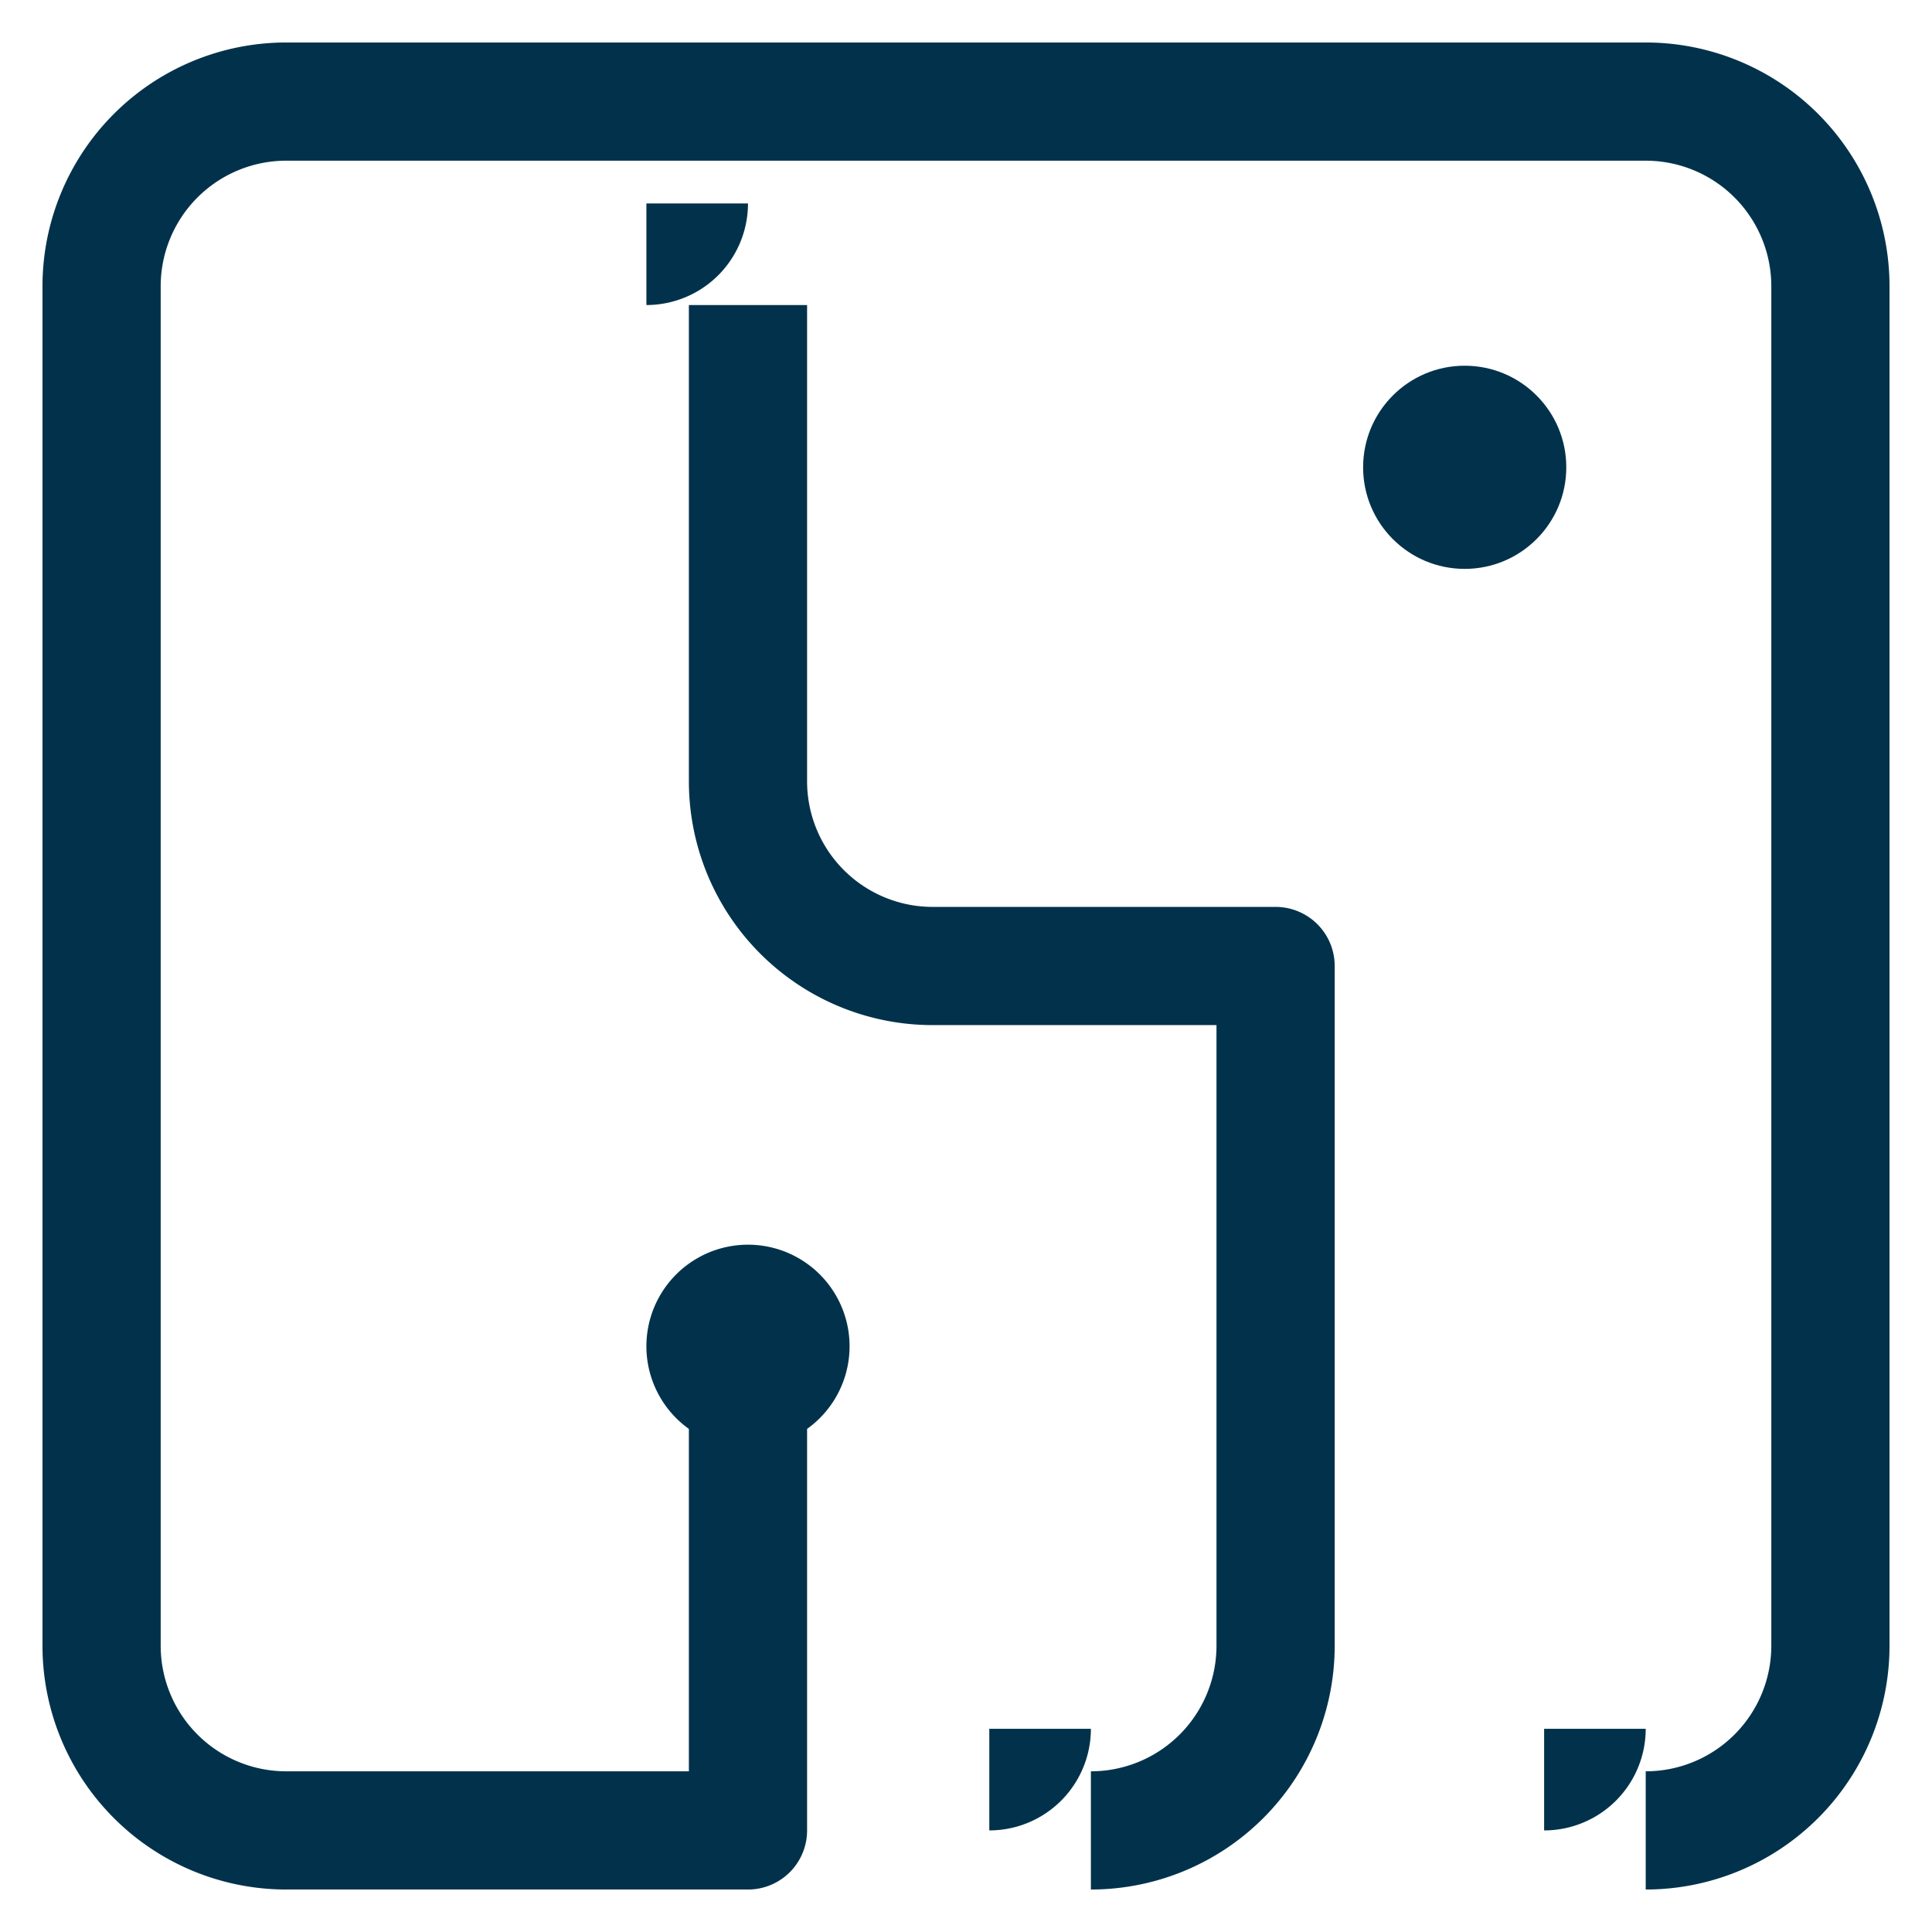
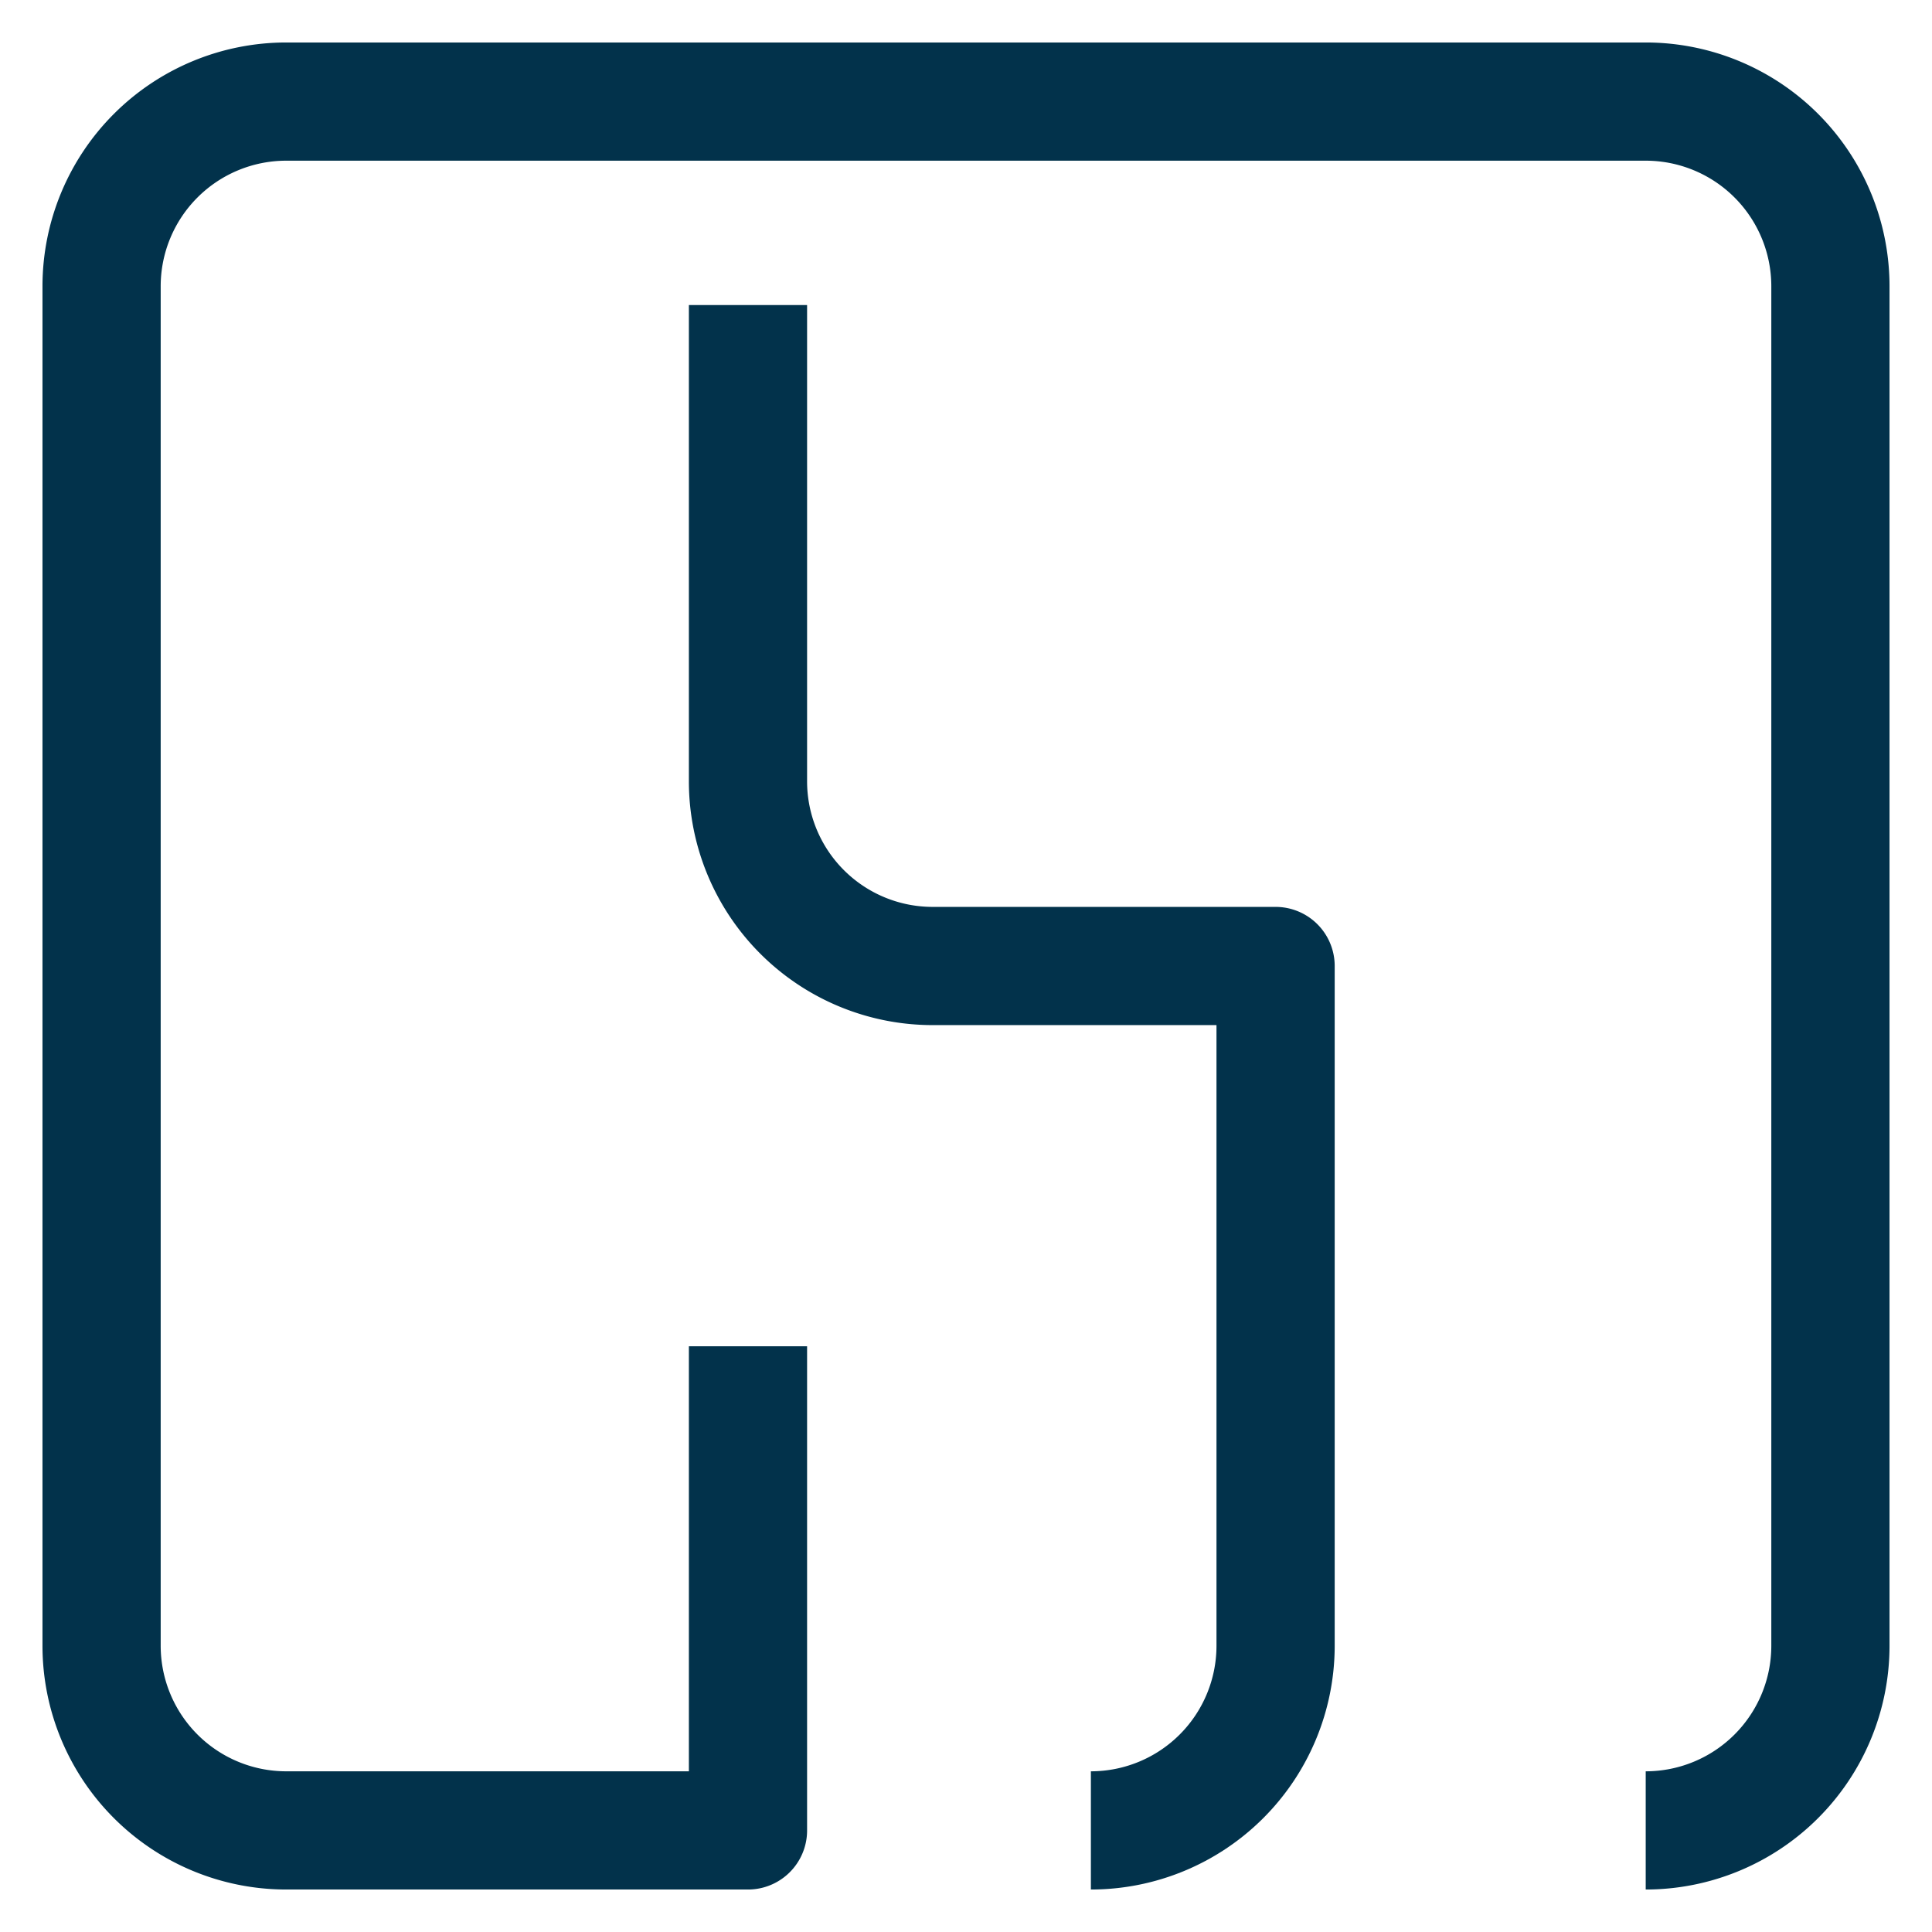
<svg xmlns="http://www.w3.org/2000/svg" xmlns:xlink="http://www.w3.org/1999/xlink" version="1.2" width="100%" height="100%" viewBox="-23.0 -23.0 1046.0 1046.0">
  <defs>
-     <circle cx="0" cy="0" r="55" id="bubbel" fill="#02324b" />
    <marker id="bm" viewBox="0 0 110 110" refX="55" refY="55" markerUnits="userSpaceOnUse" markerWidth="110" markerHeight="110">
      <use x="55" y="55" xlink:href="#bubbel" />
    </marker>
  </defs>
  <path d="M 381.966 705.886 L 381.966 968.0 L 132.0 968.0 A 100 100, 0, 0, 1, 32 868 L 32.0 132.0 A 100 100, 0, 0, 1, 132 32 L 868.0 32.0 A 100 100, 0, 0, 1, 968 132 L 968.0 868.0 A 100 100, 0, 0, 1, 868 968" stroke="#02324b" fill="none" stroke-linejoin="round" marker-start="url(#bm)" stroke-width="64" pathLength="1000" marker-end="url(#bm)" />
  <path d="M 381.966 142.148 L 381.966 400 A 100 100, 0, 0, 0, 481.966 500 L 667.614 500 L 667.614 868.0 A 100 100, 0, 0, 1, 567.614 968" stroke="#02324b" fill="none" stroke-linejoin="round" marker-start="url(#bm)" stroke-width="64" pathLength="1000" marker-end="url(#bm)" />
  <use x="770" y="230" xlink:href="#bubbel" />
</svg>